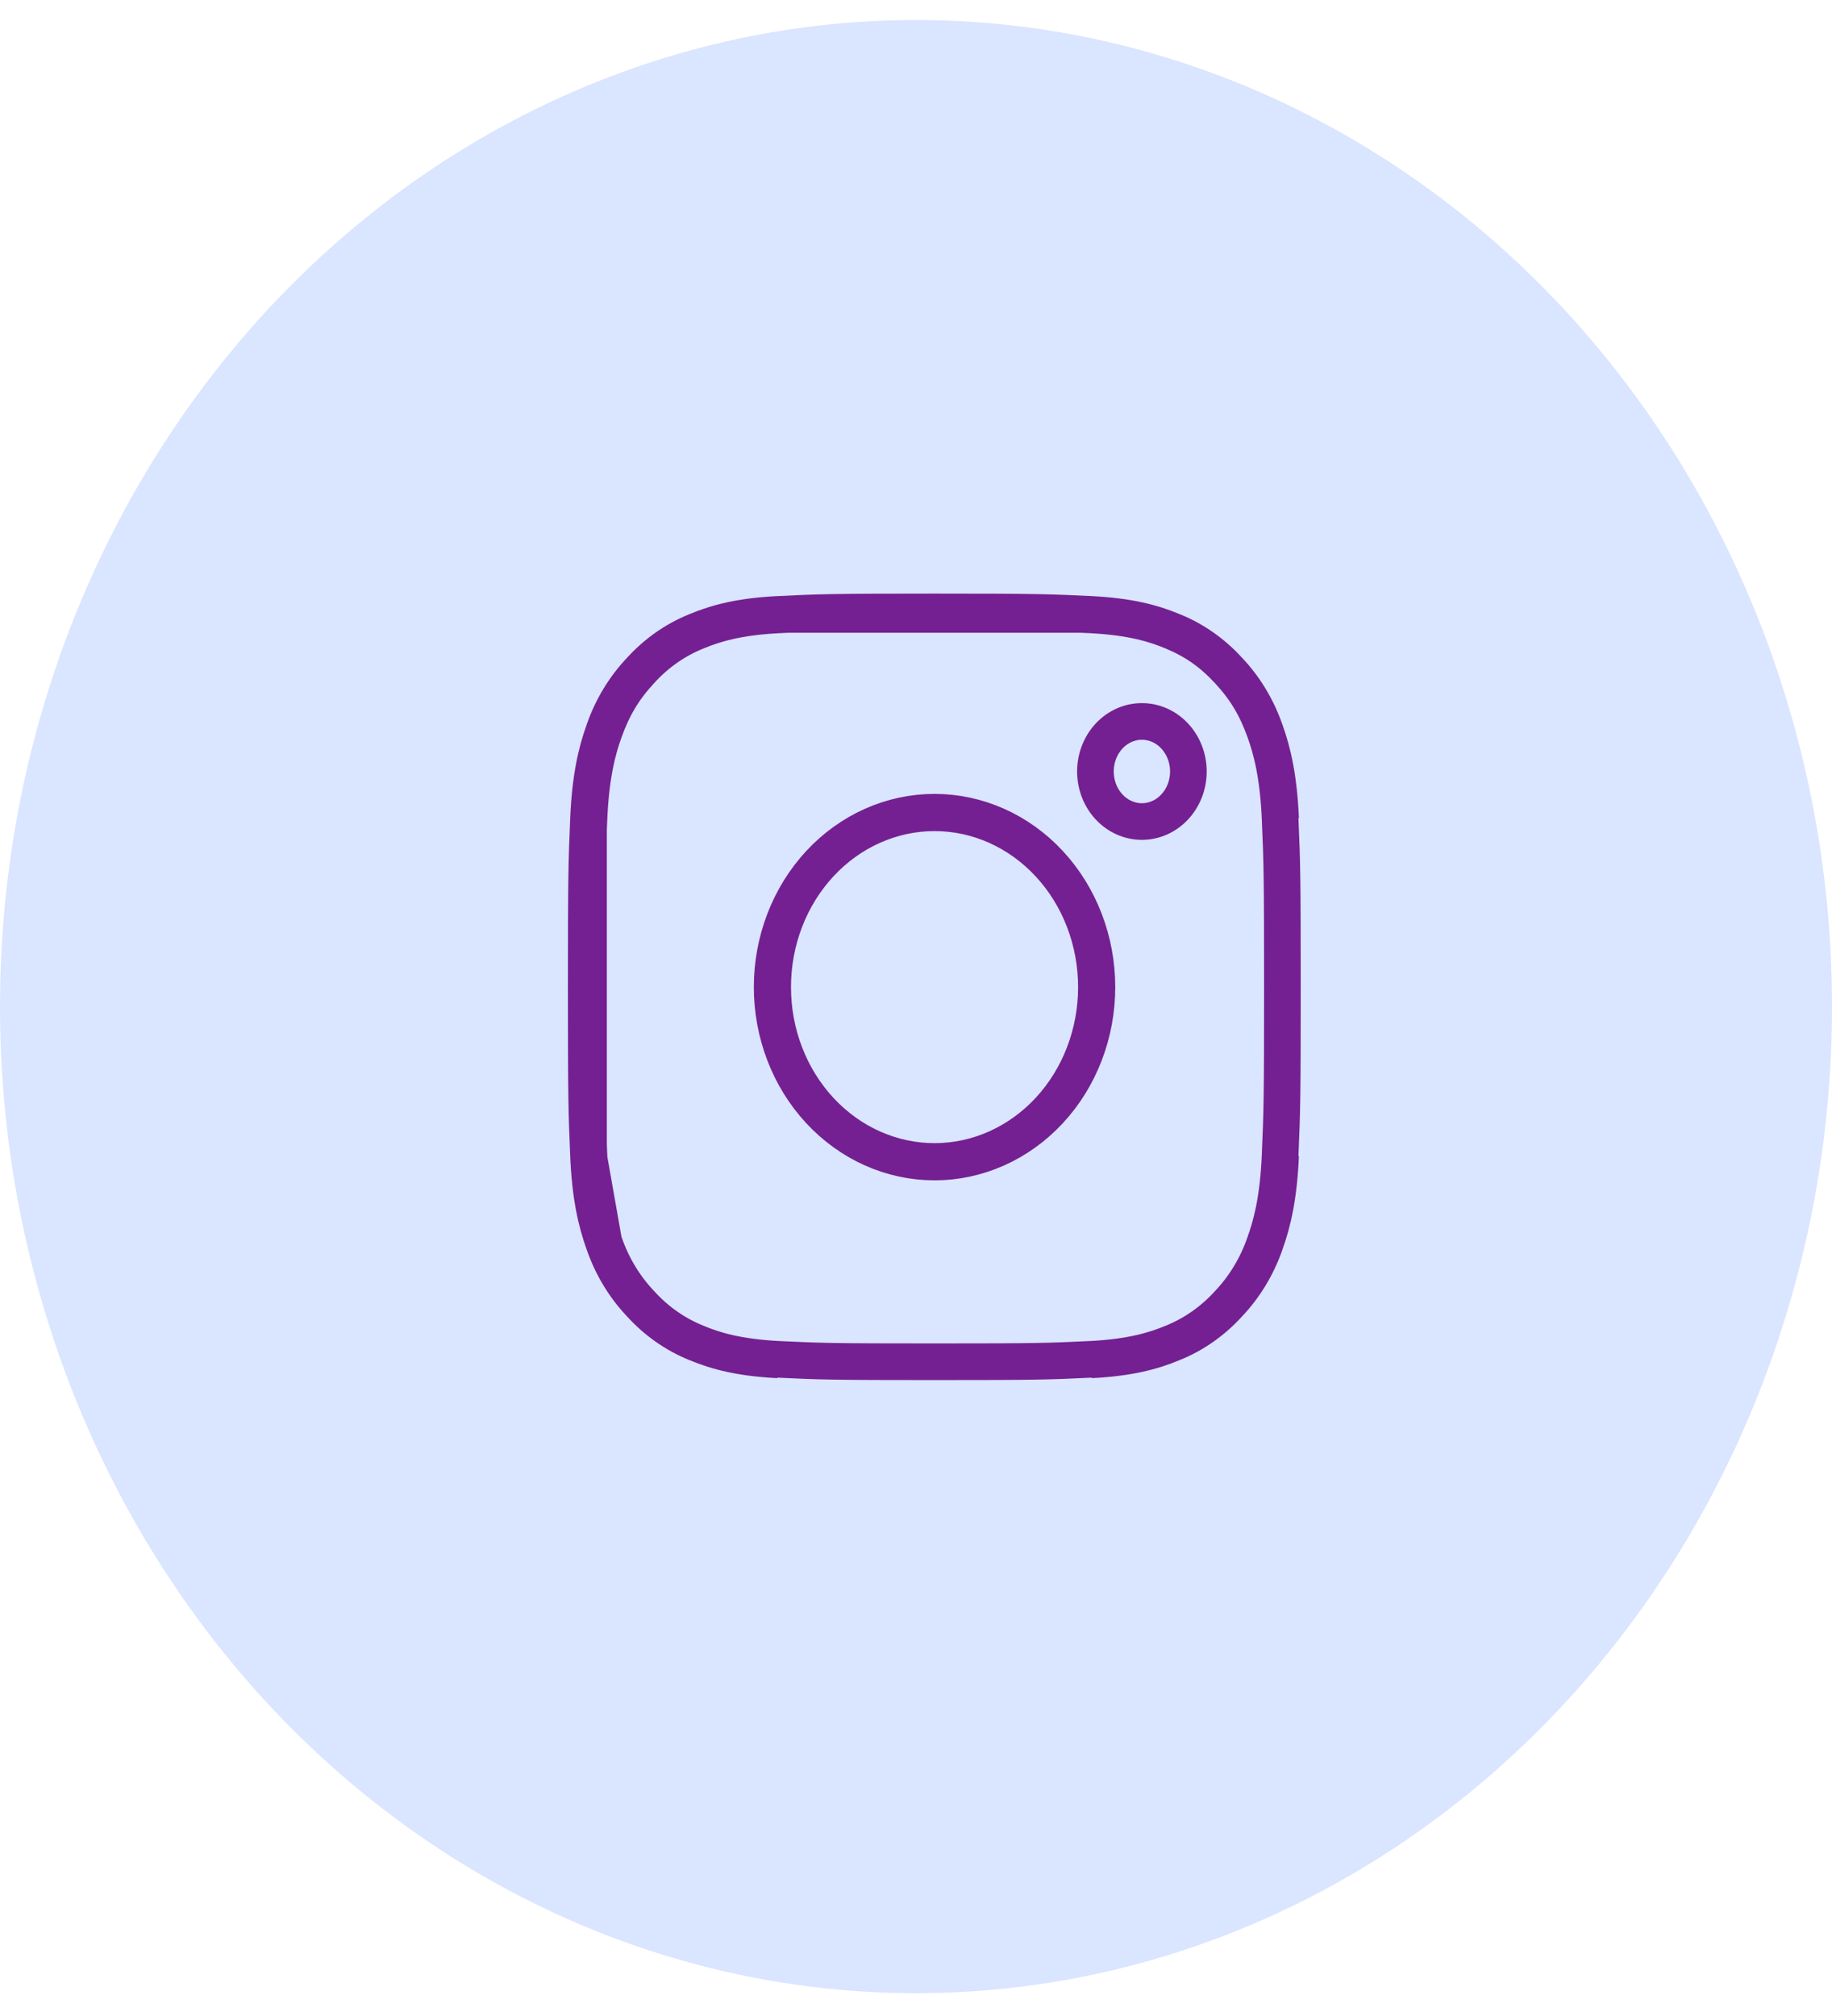
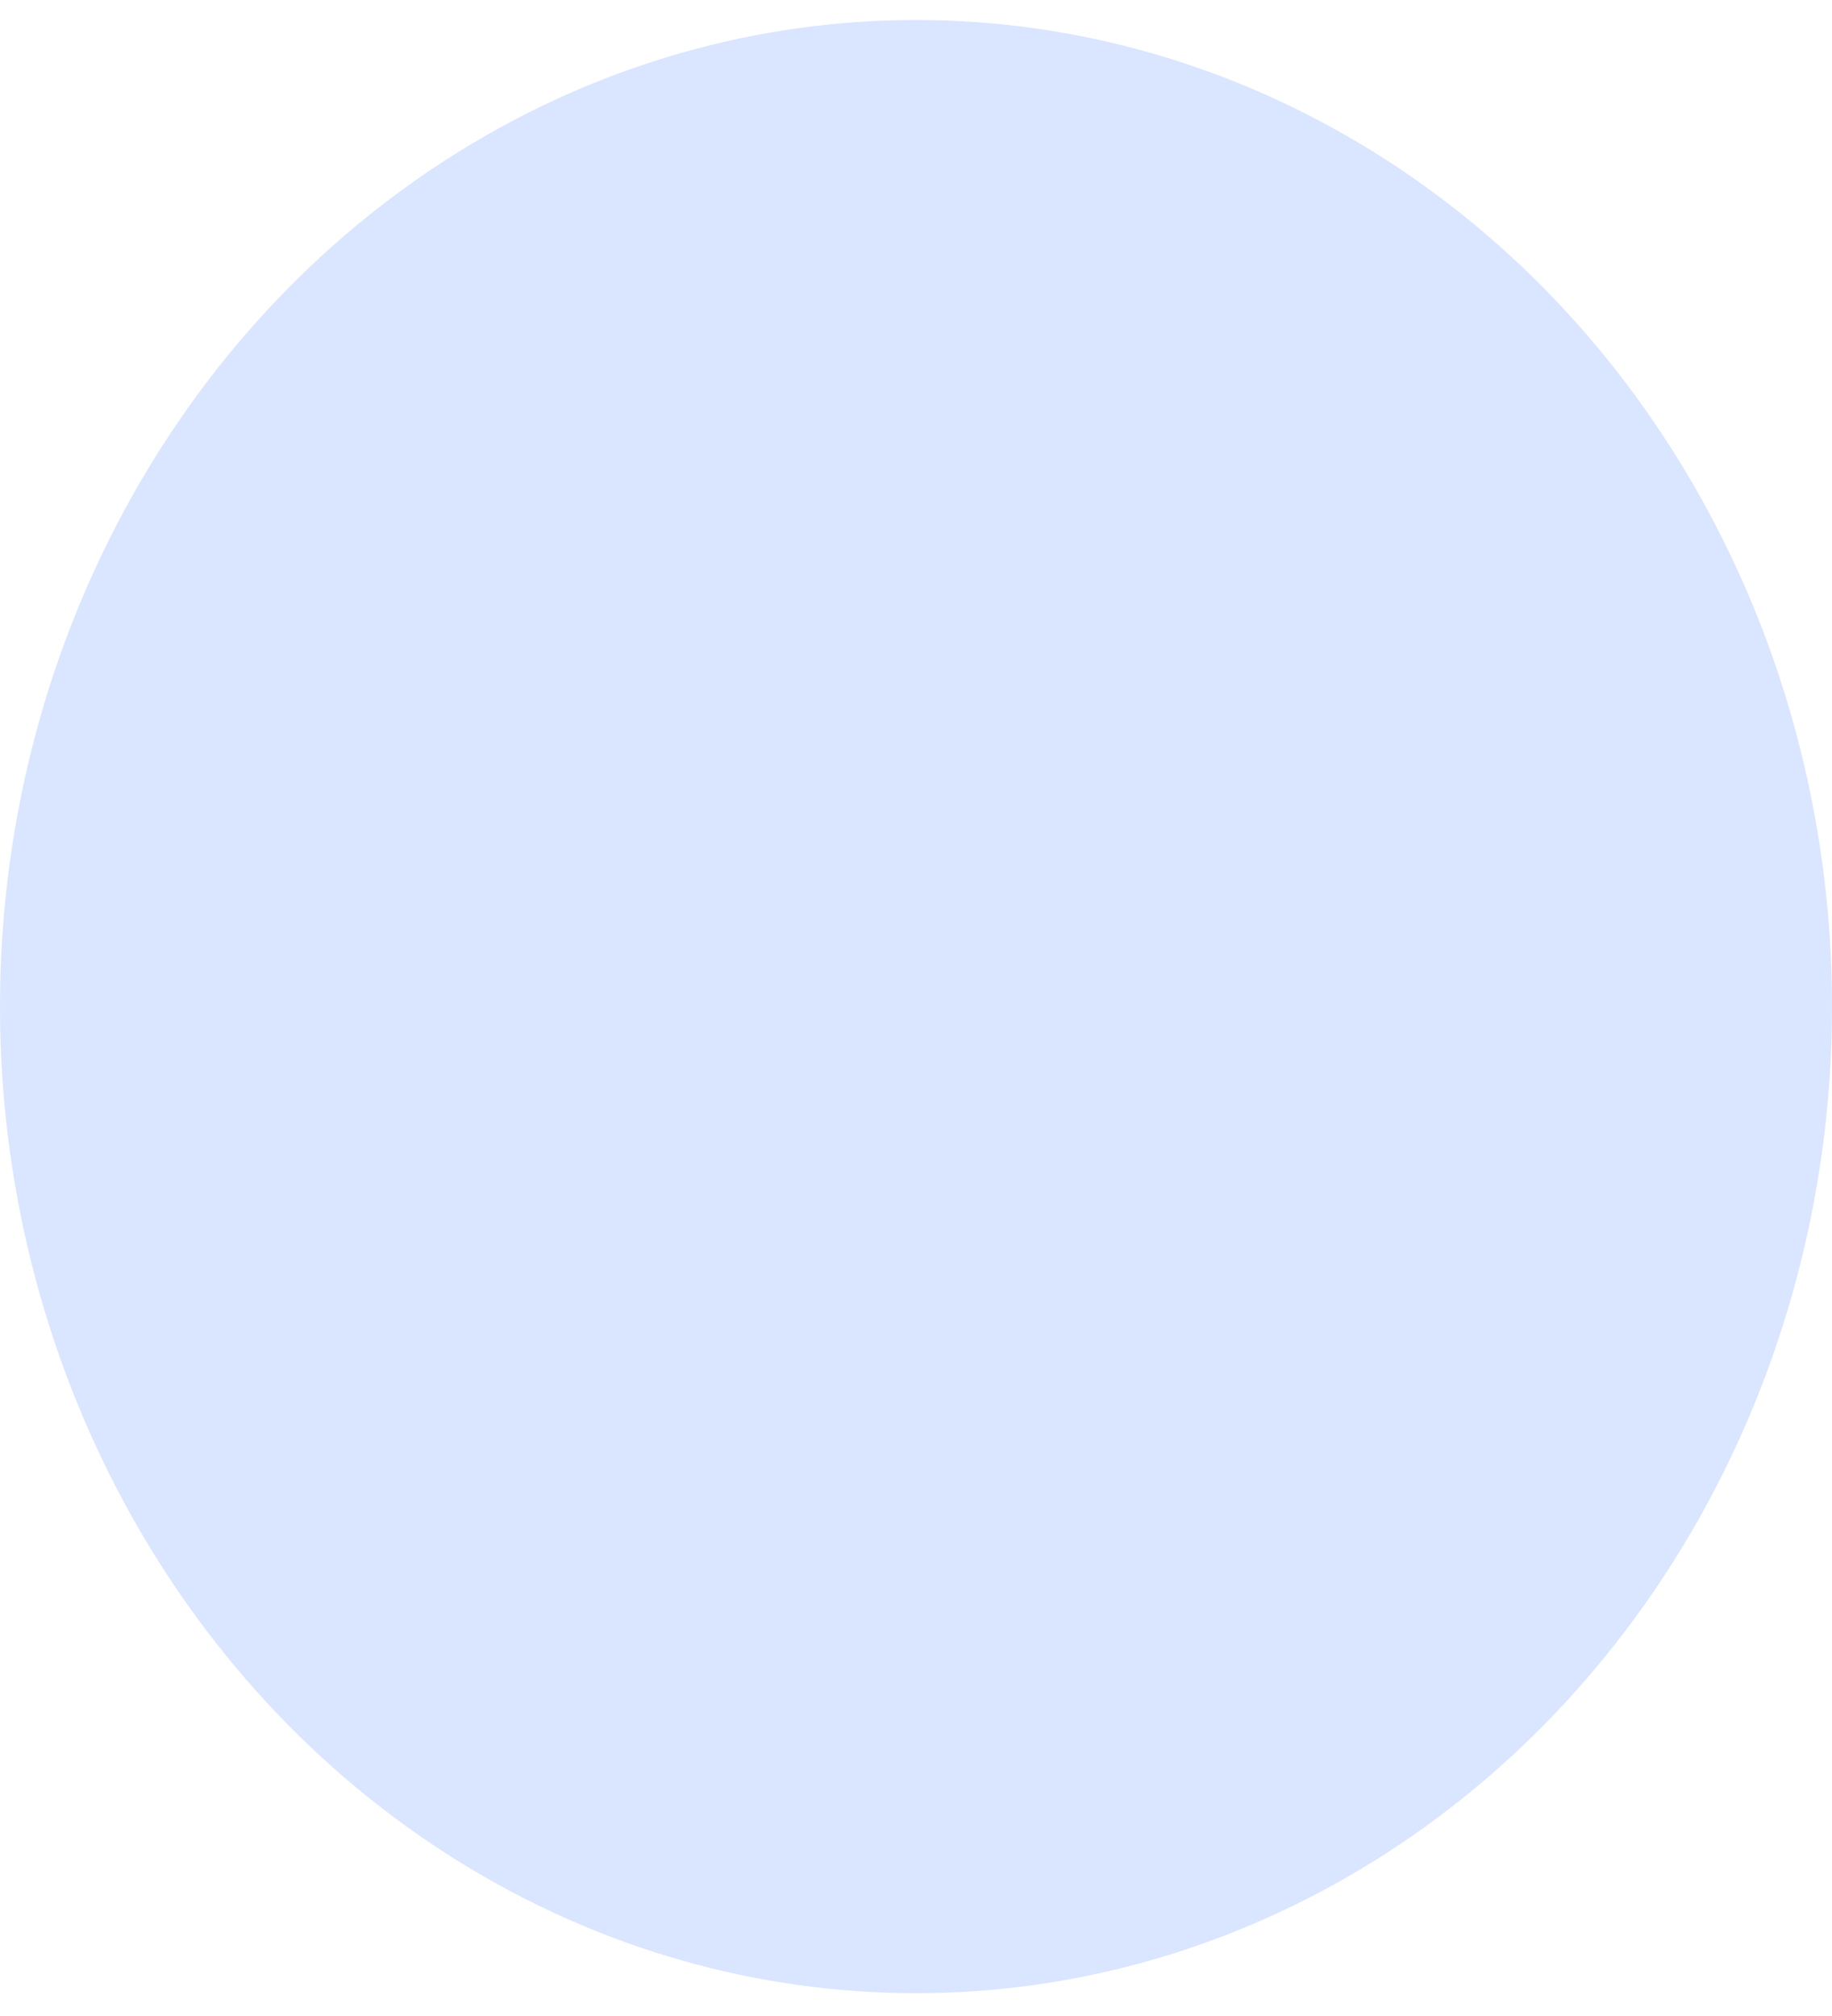
<svg xmlns="http://www.w3.org/2000/svg" width="50" height="55" viewBox="0 0 50 55" fill="none">
  <ellipse cx="25" cy="27.462" rx="25" ry="26.916" fill="#DAE5FF" />
-   <path d="M16.062 22.342C16.108 21.242 16.268 20.532 16.485 19.93L16.488 19.921C16.702 19.308 17.038 18.753 17.472 18.294L17.478 18.288L17.484 18.281C17.911 17.813 18.427 17.452 18.996 17.222L19.006 17.218C19.564 16.984 20.222 16.812 21.244 16.762M16.062 22.342C16.012 23.518 16 23.882 16 26.93C16 29.979 16.012 30.343 16.062 31.519M16.062 22.342L16.062 22.639M16.489 33.94C16.703 34.552 17.038 35.108 17.473 35.567L17.479 35.573L17.485 35.58C17.911 36.047 18.427 36.409 18.996 36.64L19.005 36.643C19.564 36.877 20.222 37.048 21.244 37.099M16.489 33.94L16.485 33.929C16.268 33.328 16.108 32.62 16.062 31.519M16.489 33.94L16.476 33.867M16.062 31.519L16.078 31.613M16.062 31.519L16.062 31.221M16.476 33.867L16.078 31.613M16.476 33.867C16.307 33.387 16.133 32.717 16.078 31.613M16.476 33.867C16.482 33.884 16.488 33.9 16.494 33.917C16.708 34.538 17.047 35.101 17.487 35.564C17.917 36.038 18.439 36.403 19.016 36.633C19.479 36.828 20.132 37.03 21.244 37.085C22.367 37.14 22.714 37.151 25.506 37.151C28.299 37.151 28.646 37.14 29.768 37.085C30.883 37.03 31.534 36.826 31.995 36.634C32.573 36.403 33.095 36.038 33.526 35.564C33.965 35.101 34.305 34.538 34.519 33.917C34.699 33.419 34.888 32.717 34.938 31.519C34.99 30.31 35 29.936 35 26.93C35 23.925 34.99 23.55 34.938 22.341C34.887 21.136 34.696 20.433 34.516 19.936C34.281 19.283 33.983 18.789 33.525 18.296C33.068 17.804 32.61 17.483 32.003 17.23C31.54 17.035 30.887 16.83 29.768 16.775C29.671 16.77 29.58 16.766 29.492 16.762M16.078 31.613C16.077 31.582 16.075 31.551 16.074 31.519C16.07 31.414 16.066 31.316 16.062 31.221M21.244 16.762C22.337 16.708 22.675 16.695 25.506 16.695C28.337 16.695 28.676 16.709 29.768 16.762M21.244 16.762L21.521 16.762M29.768 16.762L29.492 16.762M29.768 16.762C30.79 16.812 31.449 16.984 32.008 17.218L32.016 17.221C32.586 17.451 33.101 17.813 33.528 18.28L33.534 18.287L33.54 18.293C33.974 18.752 34.31 19.308 34.524 19.921L34.528 19.931C34.745 20.532 34.904 21.241 34.951 22.342M21.521 16.762L29.492 16.762M21.521 16.762C22.445 16.718 22.957 16.709 25.506 16.709C28.056 16.709 28.567 16.718 29.492 16.762M21.521 16.762C21.433 16.766 21.341 16.77 21.244 16.775C20.13 16.83 19.479 17.034 19.017 17.227C18.438 17.458 17.913 17.825 17.482 18.302C17.028 18.792 16.731 19.284 16.497 19.936C16.315 20.434 16.125 21.138 16.074 22.342C16.07 22.446 16.066 22.544 16.062 22.639M34.951 31.519C34.904 32.62 34.745 33.328 34.528 33.93L34.525 33.939C34.31 34.552 33.974 35.107 33.54 35.566L33.534 35.573L33.528 35.579C33.102 36.047 32.586 36.409 32.017 36.639L32.007 36.643C31.449 36.877 30.791 37.048 29.768 37.099M16.062 31.221C16.021 30.226 16.012 29.675 16.012 26.93C16.012 24.184 16.021 23.635 16.062 22.639M16.062 31.221L16.062 22.639M23.816 31.325C24.352 31.564 24.926 31.687 25.506 31.687C26.678 31.687 27.802 31.186 28.63 30.294C29.459 29.402 29.924 28.192 29.924 26.93C29.924 25.669 29.459 24.459 28.63 23.567C27.802 22.675 26.678 22.174 25.506 22.174C24.926 22.174 24.352 22.297 23.816 22.536C23.279 22.775 22.792 23.125 22.382 23.567C21.972 24.008 21.646 24.533 21.424 25.11C21.202 25.687 21.088 26.306 21.088 26.93C21.088 27.555 21.202 28.173 21.424 28.75C21.646 29.328 21.972 29.852 22.382 30.294C22.792 30.735 23.279 31.086 23.816 31.325ZM22.372 23.556C23.203 22.661 24.331 22.159 25.506 22.159C26.682 22.159 27.809 22.661 28.64 23.556C29.471 24.451 29.938 25.665 29.938 26.93C29.938 28.196 29.471 29.41 28.64 30.304C27.809 31.199 26.682 31.702 25.506 31.702C24.331 31.702 23.203 31.199 22.372 30.304C21.541 29.41 21.074 28.196 21.074 26.93C21.074 25.665 21.541 24.451 22.372 23.556ZM32.434 21.047C32.434 21.41 32.3 21.757 32.062 22.013C31.825 22.269 31.502 22.413 31.166 22.413C30.829 22.413 30.506 22.269 30.268 22.013C30.031 21.757 29.897 21.41 29.897 21.047C29.897 20.685 30.031 20.338 30.268 20.082C30.506 19.826 30.829 19.682 31.166 19.682C31.502 19.682 31.825 19.826 32.062 20.082C32.3 20.338 32.434 20.685 32.434 21.047Z" stroke="#742092" stroke-linejoin="round" />
</svg>